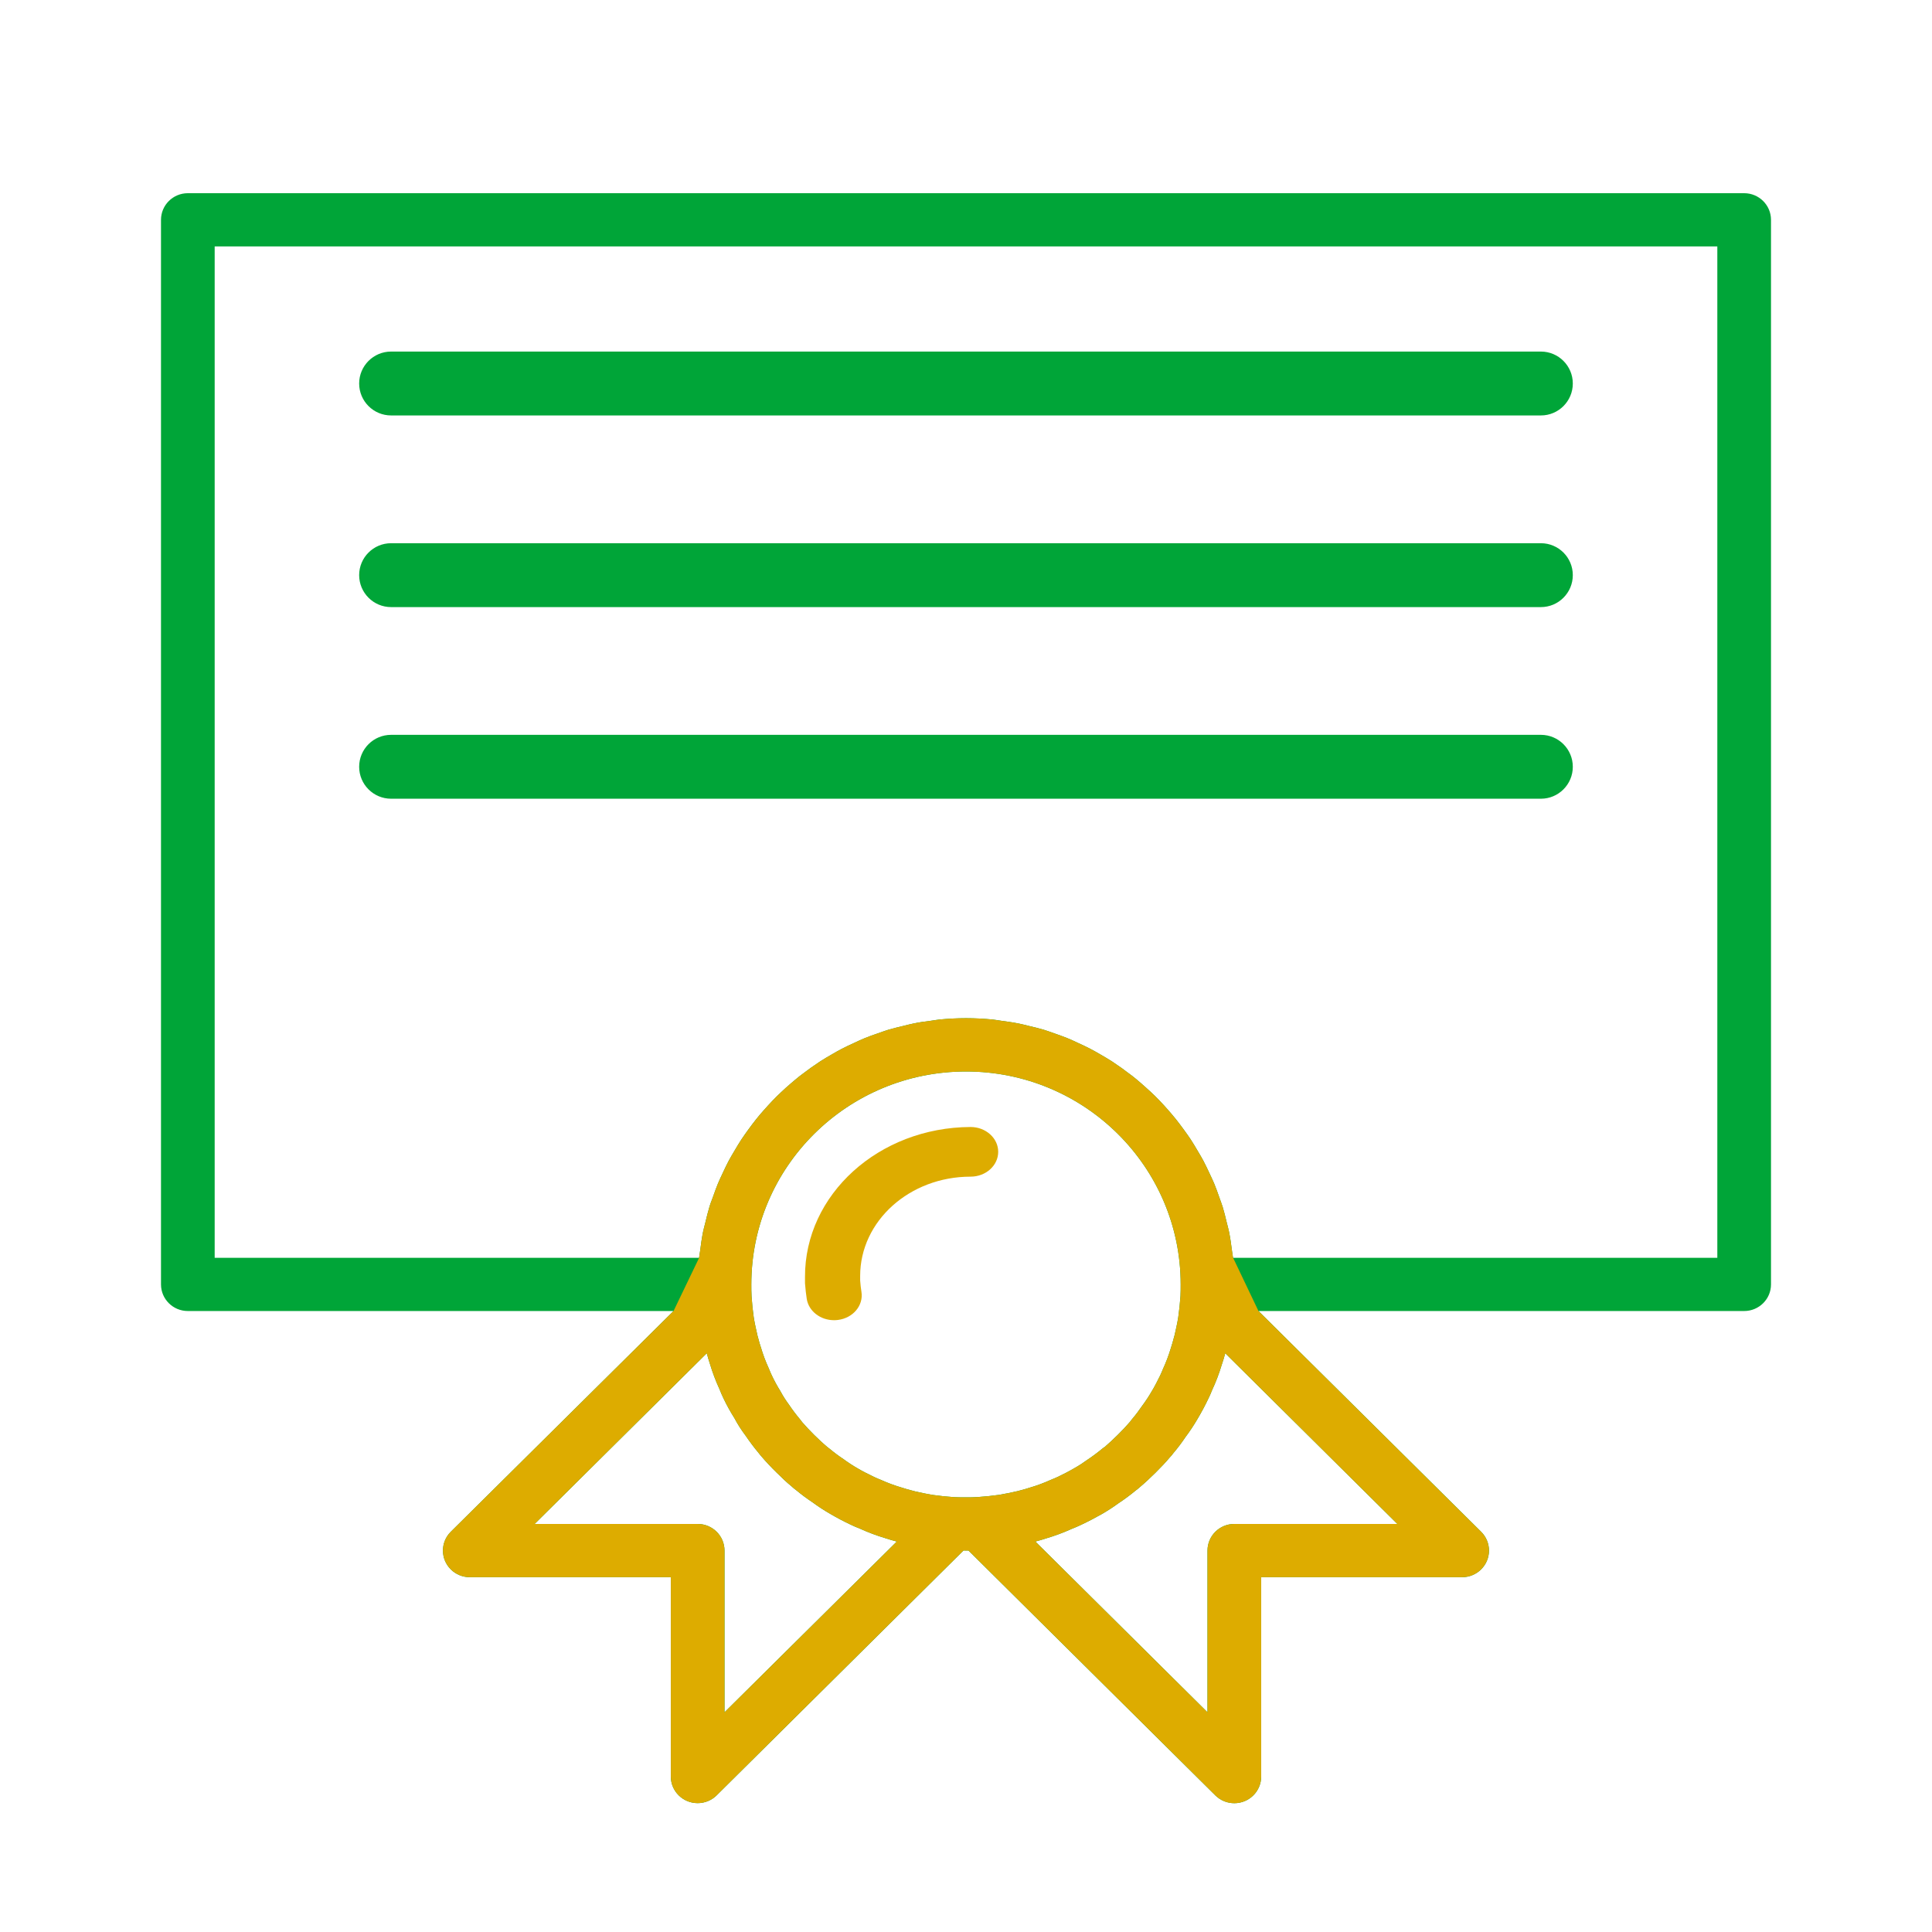
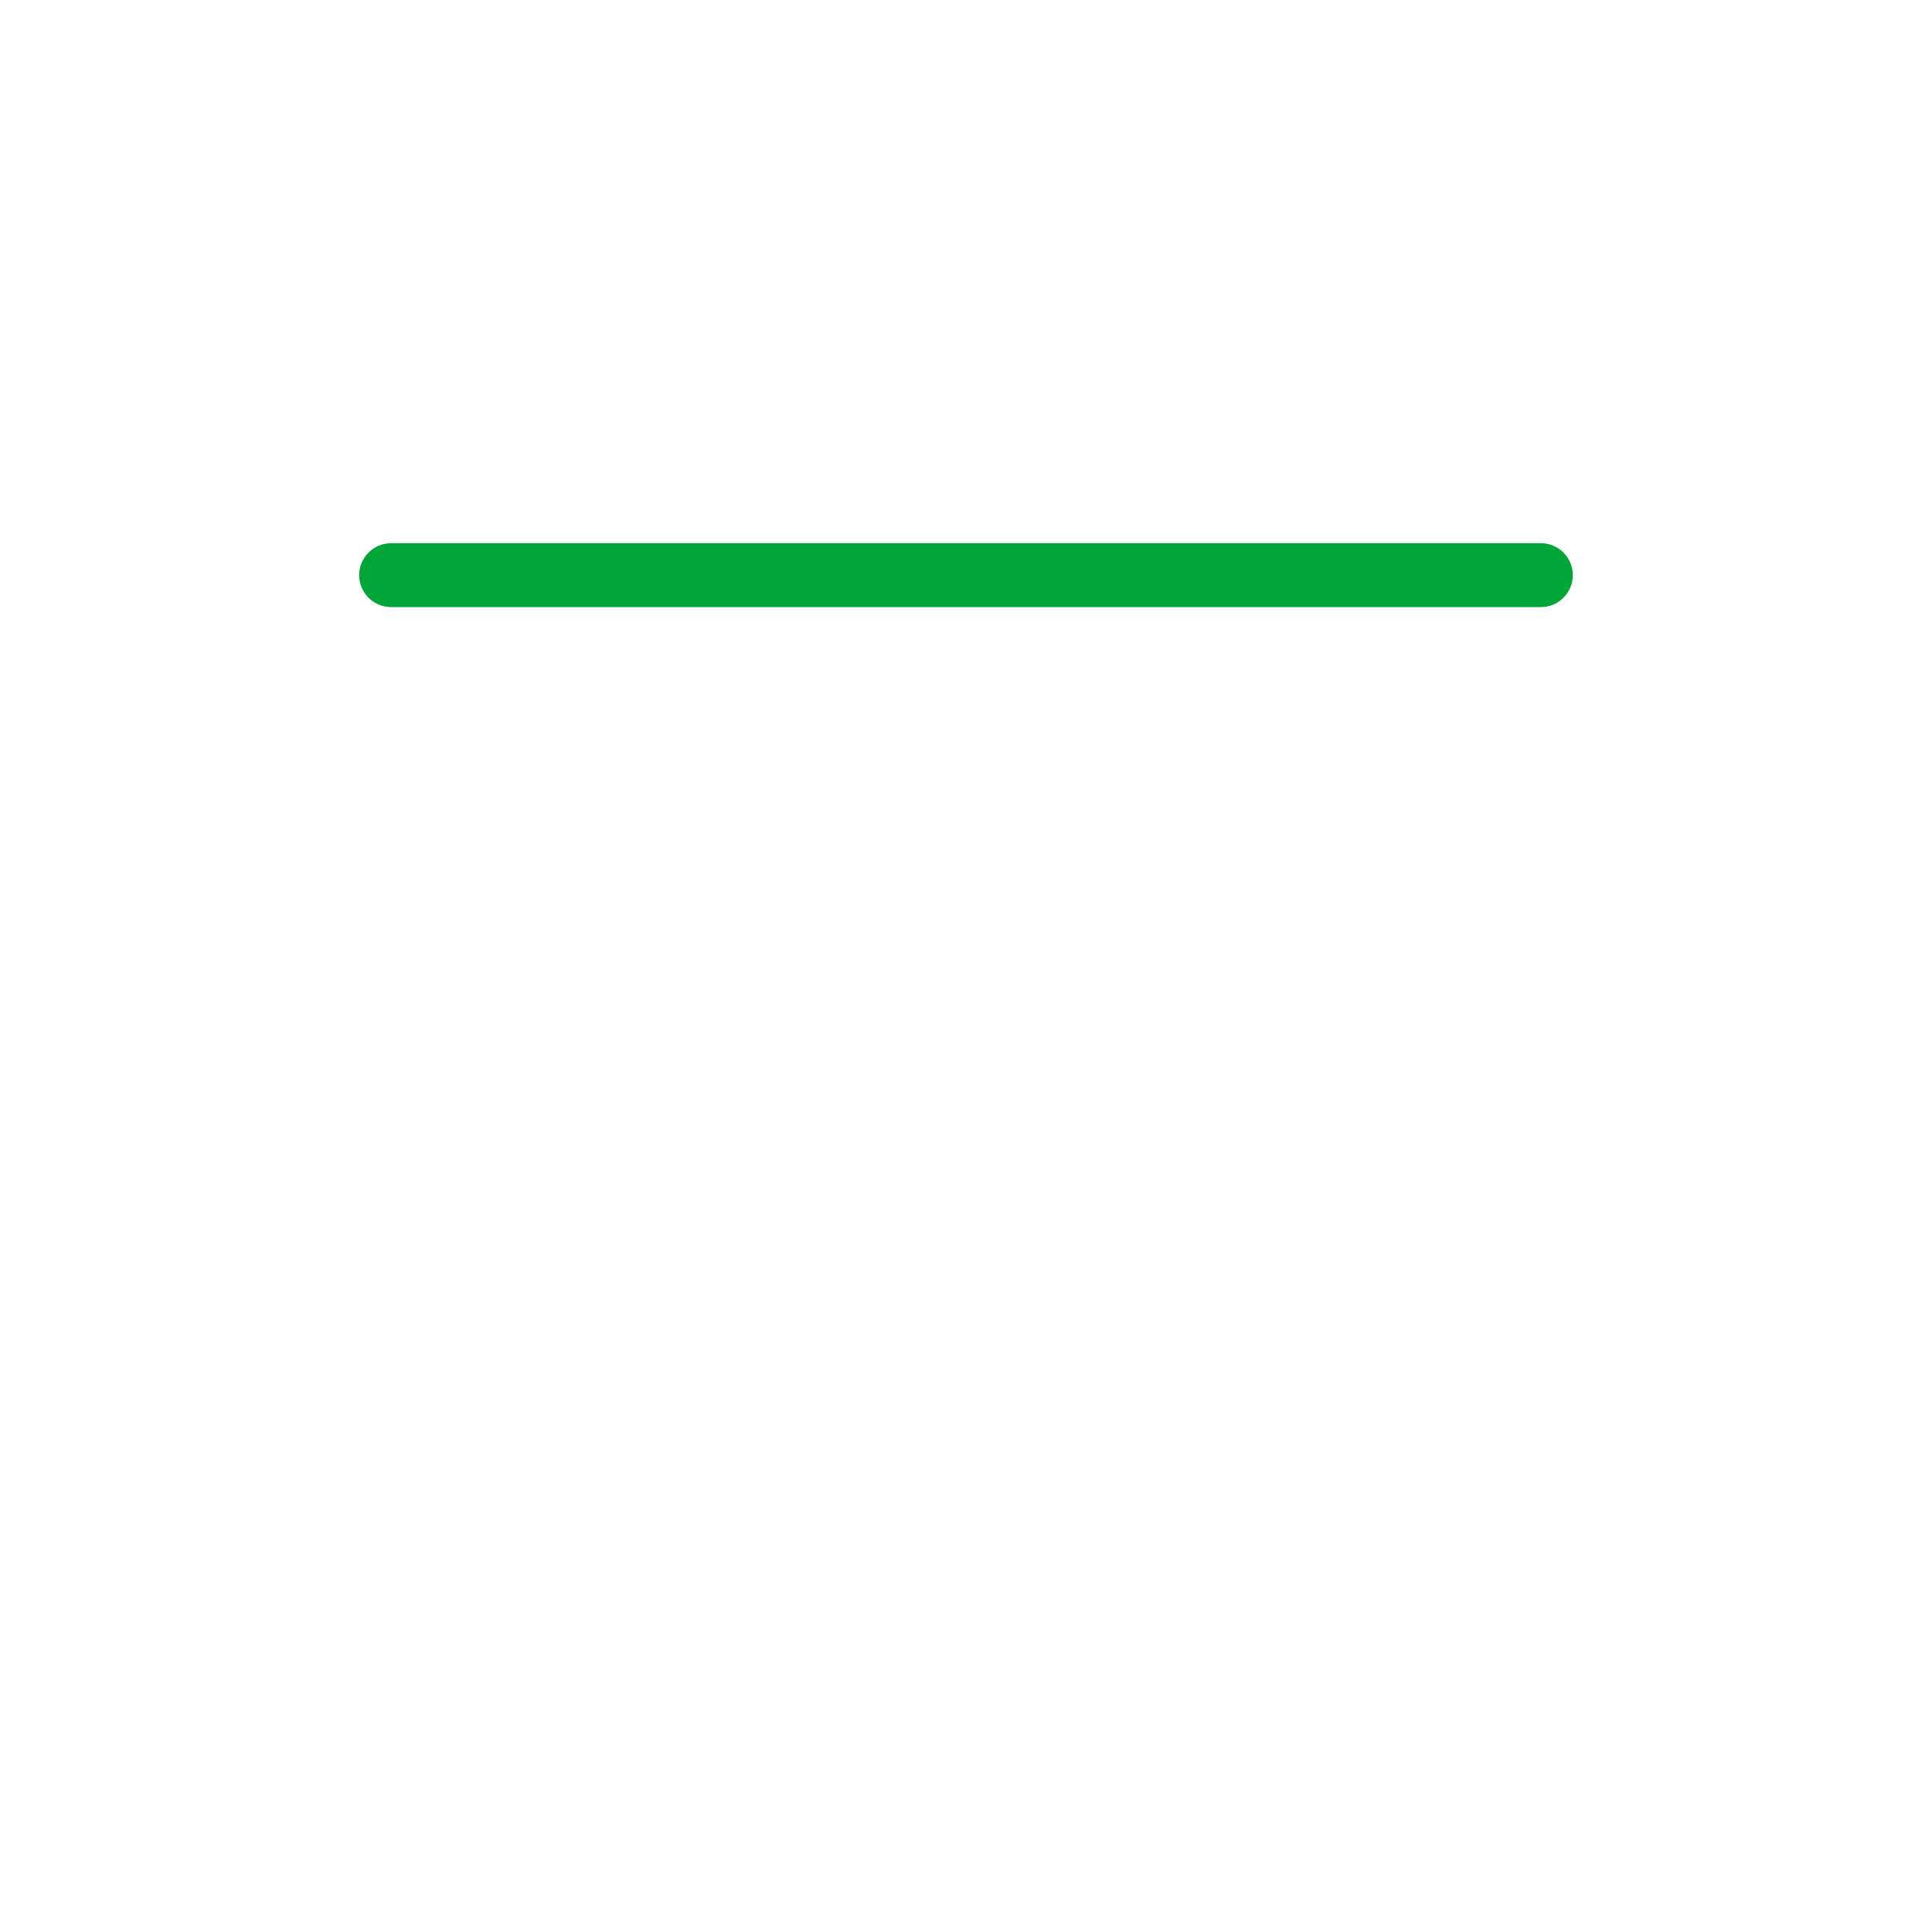
<svg xmlns="http://www.w3.org/2000/svg" width="60" height="60" viewBox="0 0 60 60" fill="none">
-   <path d="M54.167 6H5.833C5.373 6 5 6.37 5 6.827V39.889C5 40.345 5.373 40.715 5.833 40.715H20.917L14 47.57C13.675 47.893 13.675 48.416 14 48.739C14.157 48.895 14.37 48.982 14.592 48.981H20.833V55.172C20.834 55.629 21.207 55.998 21.667 55.998C21.888 55.998 22.099 55.911 22.256 55.756L29.922 48.152L30 48.154H30.078L37.745 55.759C38.071 56.081 38.599 56.08 38.923 55.757C39.08 55.602 39.167 55.391 39.167 55.172V48.981H45.408C45.868 48.981 46.242 48.611 46.242 48.154C46.242 47.935 46.154 47.725 45.998 47.57L39.083 40.715H54.167C54.627 40.715 55 40.345 55 39.889V6.827C55 6.37 54.627 6 54.167 6ZM22.5 53.177V48.154C22.5 47.698 22.127 47.328 21.667 47.328H16.603L21.949 42.026C21.958 42.059 21.967 42.088 21.976 42.12C21.985 42.151 21.989 42.171 21.997 42.195C22.012 42.25 22.028 42.3 22.043 42.341C22.125 42.616 22.226 42.885 22.346 43.145C22.387 43.247 22.429 43.349 22.473 43.436C22.572 43.644 22.683 43.845 22.807 44.039C22.906 44.228 23.022 44.409 23.152 44.58C23.278 44.767 23.414 44.948 23.559 45.122C23.598 45.175 23.642 45.224 23.642 45.224C23.792 45.4 23.949 45.566 24.115 45.729C24.281 45.893 24.448 46.052 24.574 46.152C24.622 46.198 24.674 46.24 24.727 46.279C24.887 46.412 25.054 46.536 25.227 46.651C25.41 46.786 25.601 46.91 25.798 47.023C26.003 47.143 26.215 47.254 26.414 47.347C26.503 47.391 26.594 47.431 26.687 47.465C26.948 47.585 27.218 47.687 27.494 47.769C27.613 47.81 27.73 47.842 27.851 47.874L22.5 53.177ZM31.712 46.278L31.602 46.308C31.411 46.351 31.221 46.391 31.028 46.424C30.816 46.454 30.595 46.476 30.367 46.492C30.25 46.501 30.128 46.501 30 46.501C29.872 46.501 29.75 46.501 29.64 46.496C29.411 46.48 29.19 46.458 28.98 46.428C28.783 46.398 28.593 46.354 28.424 46.317L28.293 46.282C28.209 46.259 28.126 46.239 28.006 46.199C27.778 46.132 27.555 46.049 27.339 45.951C27.28 45.927 27.221 45.905 27.146 45.868C26.979 45.786 26.806 45.703 26.646 45.608C26.49 45.519 26.34 45.421 26.196 45.315C26.049 45.218 25.907 45.112 25.772 44.999C25.747 44.978 25.721 44.958 25.695 44.94C25.556 44.824 25.423 44.699 25.288 44.566C25.154 44.432 25.03 44.302 24.912 44.166C24.894 44.139 24.875 44.113 24.854 44.089C24.727 43.939 24.609 43.782 24.499 43.618C24.401 43.487 24.314 43.349 24.237 43.205C24.138 43.047 24.049 42.884 23.97 42.716C23.94 42.656 23.918 42.598 23.872 42.49C23.775 42.279 23.694 42.06 23.628 41.837C23.598 41.755 23.578 41.672 23.555 41.589L23.525 41.48C23.482 41.291 23.438 41.102 23.408 40.911C23.378 40.701 23.356 40.482 23.34 40.256C23.333 40.137 23.333 40.011 23.333 39.889C23.333 36.237 26.318 33.276 30 33.276C33.682 33.276 36.667 36.237 36.667 39.889C36.667 40.012 36.667 40.137 36.661 40.246C36.645 40.473 36.623 40.692 36.593 40.901C36.563 41.096 36.518 41.284 36.481 41.452L36.445 41.583C36.422 41.665 36.402 41.748 36.362 41.867C36.294 42.093 36.211 42.314 36.112 42.528C36.087 42.587 36.065 42.645 36.028 42.72C35.945 42.885 35.862 43.057 35.763 43.216C35.675 43.369 35.577 43.517 35.471 43.659C35.372 43.805 35.266 43.946 35.151 44.08C35.13 44.104 35.111 44.13 35.093 44.156C34.975 44.294 34.849 44.426 34.715 44.559C34.581 44.692 34.449 44.815 34.312 44.933C34.284 44.95 34.258 44.969 34.233 44.99C34.082 45.115 33.924 45.233 33.761 45.341C33.634 45.433 33.502 45.519 33.365 45.596C33.203 45.691 33.032 45.779 32.847 45.867C32.788 45.896 32.728 45.919 32.62 45.964C32.407 46.06 32.187 46.141 31.962 46.206C31.878 46.235 31.795 46.256 31.712 46.278ZM43.397 47.328H38.333C37.873 47.328 37.5 47.698 37.5 48.154V53.177L32.154 47.874L32.249 47.848C32.275 47.841 32.301 47.835 32.325 47.827C32.38 47.812 32.431 47.796 32.472 47.781C32.749 47.7 33.02 47.6 33.283 47.481C33.386 47.44 33.488 47.398 33.576 47.354C33.789 47.254 34.002 47.143 34.213 47.024C34.391 46.922 34.564 46.81 34.729 46.689C34.919 46.564 35.101 46.429 35.276 46.284C35.312 46.259 35.346 46.231 35.379 46.201C35.556 46.053 35.723 45.897 35.888 45.733C36.053 45.568 36.213 45.402 36.314 45.277C36.361 45.229 36.404 45.178 36.443 45.124C36.577 44.966 36.702 44.8 36.817 44.628C36.953 44.447 37.078 44.258 37.193 44.061C37.313 43.859 37.425 43.648 37.519 43.451C37.571 43.349 37.613 43.247 37.639 43.18C37.76 42.921 37.862 42.653 37.944 42.379C37.986 42.262 38.018 42.145 38.051 42.026L43.397 47.328ZM53.333 39.062H38.292V39.055C38.285 38.987 38.27 38.922 38.262 38.855C38.237 38.655 38.209 38.455 38.17 38.26C38.149 38.157 38.119 38.057 38.095 37.956C38.057 37.8 38.021 37.643 37.974 37.491C37.94 37.381 37.899 37.276 37.861 37.169C37.812 37.029 37.763 36.889 37.707 36.755C37.662 36.646 37.609 36.541 37.56 36.434C37.499 36.305 37.44 36.176 37.373 36.051C37.317 35.945 37.255 35.843 37.194 35.74C37.123 35.62 37.053 35.5 36.977 35.384C36.91 35.283 36.839 35.186 36.768 35.087C36.685 34.977 36.607 34.866 36.518 34.757C36.43 34.648 36.363 34.57 36.283 34.479C36.193 34.376 36.102 34.275 36.007 34.177C35.912 34.078 35.84 34.005 35.748 33.921C35.655 33.838 35.546 33.735 35.442 33.646C35.35 33.563 35.258 33.49 35.163 33.414C35.054 33.332 34.943 33.249 34.829 33.166C34.732 33.097 34.633 33.029 34.532 32.962C34.414 32.887 34.293 32.816 34.172 32.746C34.068 32.686 33.965 32.626 33.858 32.571C33.732 32.505 33.602 32.445 33.471 32.386C33.364 32.336 33.258 32.285 33.148 32.241C33.011 32.185 32.869 32.137 32.732 32.088C32.623 32.051 32.517 32.01 32.406 31.977C32.256 31.933 32.101 31.895 31.948 31.86C31.842 31.835 31.738 31.805 31.63 31.785C31.457 31.75 31.279 31.727 31.102 31.702C31.01 31.689 30.92 31.671 30.828 31.662C30.556 31.636 30.28 31.621 30.002 31.621C29.723 31.621 29.448 31.636 29.176 31.662C29.083 31.671 28.993 31.689 28.902 31.702C28.724 31.725 28.547 31.747 28.373 31.785C28.266 31.805 28.162 31.835 28.056 31.86C27.902 31.897 27.748 31.933 27.598 31.977C27.487 32.01 27.38 32.051 27.272 32.088C27.131 32.137 26.989 32.185 26.855 32.241C26.746 32.285 26.639 32.336 26.532 32.386C26.402 32.445 26.272 32.505 26.145 32.571C26.038 32.626 25.935 32.686 25.832 32.746C25.71 32.816 25.589 32.887 25.472 32.962C25.371 33.029 25.272 33.097 25.174 33.166C25.061 33.249 24.949 33.332 24.841 33.414C24.746 33.49 24.653 33.567 24.562 33.646C24.457 33.735 24.355 33.827 24.256 33.921C24.157 34.015 24.082 34.087 23.997 34.177C23.912 34.267 23.81 34.376 23.72 34.479C23.637 34.57 23.562 34.662 23.485 34.757C23.408 34.852 23.318 34.974 23.235 35.087C23.164 35.186 23.093 35.283 23.027 35.384C22.95 35.5 22.88 35.62 22.809 35.74C22.748 35.843 22.687 35.945 22.63 36.051C22.563 36.176 22.504 36.305 22.443 36.434C22.394 36.541 22.342 36.646 22.297 36.755C22.24 36.892 22.192 37.032 22.143 37.169C22.104 37.276 22.059 37.381 22.029 37.491C21.983 37.643 21.946 37.8 21.908 37.956C21.884 38.057 21.854 38.157 21.833 38.26C21.794 38.455 21.767 38.655 21.742 38.855C21.733 38.922 21.718 38.987 21.712 39.055V39.062H6.667V7.653H53.333V39.062Z" fill="#00A538" />
-   <path fill-rule="evenodd" clip-rule="evenodd" d="M20.917 40.715L14 47.57C13.674 47.893 13.675 48.416 14 48.739C14.157 48.895 14.37 48.982 14.591 48.981H20.833V55.172C20.833 55.629 21.206 55.998 21.667 55.998C21.888 55.998 22.099 55.911 22.256 55.756L29.922 48.152L30 48.154H30.078L37.745 55.759C38.071 56.081 38.598 56.08 38.923 55.757C39.079 55.602 39.167 55.391 39.167 55.172V48.981H45.408C45.868 48.981 46.241 48.611 46.241 48.154C46.241 47.935 46.154 47.725 45.997 47.57L39.083 40.715L38.292 39.055C38.288 39.017 38.282 38.98 38.275 38.944C38.27 38.914 38.265 38.885 38.262 38.855C38.237 38.655 38.209 38.455 38.17 38.26C38.157 38.195 38.14 38.132 38.124 38.07C38.114 38.032 38.104 37.994 38.095 37.956L38.074 37.871C38.043 37.743 38.012 37.616 37.974 37.491C37.95 37.413 37.922 37.337 37.894 37.26C37.883 37.23 37.872 37.199 37.861 37.169L37.847 37.131C37.803 37.004 37.758 36.876 37.706 36.755C37.675 36.678 37.639 36.603 37.603 36.527C37.589 36.496 37.574 36.465 37.56 36.434L37.533 36.377C37.481 36.267 37.43 36.158 37.373 36.051C37.327 35.965 37.278 35.882 37.229 35.799L37.194 35.74L37.178 35.713C37.113 35.602 37.047 35.491 36.977 35.384C36.916 35.293 36.852 35.204 36.788 35.115L36.768 35.087C36.742 35.053 36.717 35.019 36.692 34.985C36.636 34.909 36.579 34.832 36.518 34.757C36.43 34.648 36.363 34.57 36.283 34.479C36.193 34.376 36.102 34.275 36.007 34.177C35.912 34.078 35.84 34.005 35.747 33.921C35.72 33.896 35.69 33.869 35.66 33.842C35.59 33.777 35.514 33.708 35.441 33.646C35.35 33.563 35.257 33.49 35.162 33.414C35.054 33.332 34.942 33.249 34.829 33.166C34.731 33.097 34.632 33.029 34.532 32.962C34.414 32.887 34.293 32.816 34.172 32.746L34.142 32.729C34.049 32.675 33.955 32.621 33.858 32.571C33.731 32.505 33.602 32.445 33.471 32.386L33.441 32.371C33.344 32.326 33.247 32.281 33.148 32.241C33.035 32.195 32.919 32.154 32.805 32.114L32.731 32.088C32.699 32.077 32.666 32.065 32.633 32.053C32.558 32.027 32.483 32 32.406 31.977C32.256 31.933 32.101 31.895 31.947 31.86C31.91 31.851 31.873 31.842 31.836 31.832C31.767 31.815 31.699 31.798 31.63 31.785C31.492 31.757 31.352 31.737 31.211 31.717L31.102 31.702C31.066 31.697 31.03 31.691 30.994 31.686C30.939 31.677 30.884 31.668 30.827 31.662C30.556 31.636 30.28 31.621 30.002 31.621C29.723 31.621 29.447 31.636 29.176 31.662C29.119 31.668 29.064 31.677 29.009 31.686C28.973 31.691 28.938 31.697 28.902 31.702L28.873 31.706C28.705 31.727 28.537 31.749 28.373 31.785C28.304 31.798 28.236 31.815 28.168 31.832C28.13 31.842 28.093 31.851 28.056 31.86L27.979 31.878C27.851 31.909 27.723 31.94 27.597 31.977C27.52 32 27.445 32.027 27.369 32.054C27.337 32.065 27.304 32.077 27.272 32.088L27.236 32.1C27.107 32.145 26.978 32.189 26.855 32.241C26.757 32.281 26.662 32.325 26.566 32.37L26.532 32.386C26.401 32.445 26.271 32.505 26.145 32.571C26.05 32.62 25.957 32.673 25.865 32.727L25.831 32.746C25.71 32.816 25.589 32.887 25.472 32.962C25.371 33.029 25.271 33.097 25.174 33.166C25.061 33.249 24.949 33.332 24.841 33.414C24.746 33.49 24.653 33.567 24.561 33.646C24.457 33.735 24.355 33.827 24.256 33.921L24.249 33.928C24.153 34.019 24.08 34.089 23.997 34.177C23.912 34.267 23.81 34.376 23.72 34.479C23.637 34.57 23.561 34.662 23.485 34.757C23.409 34.851 23.321 34.971 23.238 35.083L23.235 35.087L23.218 35.111C23.153 35.202 23.088 35.292 23.026 35.384C22.956 35.491 22.89 35.602 22.825 35.713L22.809 35.74L22.774 35.799C22.725 35.882 22.676 35.965 22.63 36.051C22.573 36.158 22.522 36.267 22.47 36.377L22.443 36.434C22.429 36.465 22.414 36.496 22.4 36.527C22.364 36.602 22.328 36.678 22.297 36.755C22.25 36.867 22.209 36.981 22.169 37.094L22.142 37.169C22.131 37.202 22.118 37.234 22.106 37.267C22.078 37.341 22.05 37.415 22.029 37.491C21.986 37.63 21.952 37.772 21.918 37.915L21.908 37.956C21.899 37.994 21.889 38.032 21.879 38.07C21.863 38.133 21.846 38.195 21.833 38.26C21.794 38.455 21.767 38.655 21.741 38.855C21.738 38.885 21.733 38.914 21.728 38.943C21.722 38.98 21.715 39.017 21.712 39.055V39.062L20.917 40.715ZM31.602 46.308L31.712 46.278L31.75 46.268C31.821 46.249 31.891 46.231 31.962 46.206C32.187 46.141 32.407 46.06 32.62 45.964C32.651 45.951 32.678 45.94 32.702 45.93C32.762 45.905 32.804 45.888 32.847 45.867C33.032 45.779 33.202 45.691 33.365 45.596C33.502 45.519 33.634 45.433 33.761 45.341C33.924 45.233 34.082 45.115 34.233 44.99C34.258 44.969 34.284 44.95 34.312 44.933C34.449 44.815 34.581 44.692 34.715 44.559C34.849 44.426 34.975 44.294 35.092 44.156C35.11 44.13 35.13 44.104 35.151 44.08C35.265 43.946 35.372 43.805 35.471 43.659C35.577 43.517 35.675 43.369 35.763 43.216C35.849 43.078 35.922 42.931 35.995 42.786L36.028 42.72C36.058 42.659 36.079 42.608 36.099 42.56L36.111 42.528C36.21 42.314 36.294 42.093 36.362 41.867C36.395 41.766 36.416 41.691 36.435 41.62L36.445 41.583L36.481 41.452L36.495 41.39C36.529 41.238 36.566 41.072 36.592 40.901C36.622 40.692 36.645 40.473 36.661 40.246C36.667 40.137 36.667 40.012 36.667 39.889C36.667 36.237 33.682 33.276 30 33.276C26.318 33.276 23.333 36.237 23.333 39.889C23.333 40.011 23.333 40.137 23.34 40.256C23.356 40.482 23.377 40.701 23.408 40.911C23.436 41.091 23.476 41.269 23.517 41.447L23.525 41.48L23.555 41.589L23.565 41.628C23.584 41.698 23.603 41.767 23.628 41.837C23.694 42.06 23.775 42.279 23.872 42.49L23.902 42.562C23.929 42.627 23.947 42.671 23.97 42.716C24.049 42.884 24.138 43.047 24.236 43.205C24.313 43.349 24.401 43.487 24.499 43.618C24.608 43.782 24.727 43.939 24.854 44.089C24.875 44.113 24.894 44.139 24.912 44.166C25.03 44.302 25.154 44.432 25.288 44.566C25.422 44.699 25.556 44.824 25.695 44.94C25.721 44.958 25.747 44.978 25.772 44.999C25.907 45.112 26.049 45.218 26.196 45.315C26.34 45.421 26.49 45.519 26.646 45.608C26.782 45.689 26.928 45.761 27.071 45.831L27.146 45.868C27.207 45.898 27.258 45.919 27.307 45.938L27.339 45.951C27.555 46.049 27.778 46.132 28.006 46.199C28.109 46.233 28.184 46.253 28.256 46.272L28.292 46.282L28.424 46.317L28.481 46.33C28.636 46.364 28.805 46.401 28.98 46.428C29.19 46.458 29.411 46.48 29.64 46.496C29.75 46.501 29.872 46.501 30 46.501C30.128 46.501 30.25 46.501 30.367 46.492C30.595 46.476 30.816 46.454 31.028 46.424C31.221 46.391 31.411 46.351 31.602 46.308ZM22.5 53.177V48.154C22.5 47.698 22.127 47.328 21.666 47.328H16.603L21.949 42.026C21.958 42.059 21.966 42.088 21.976 42.12C21.98 42.135 21.983 42.147 21.986 42.158C21.989 42.171 21.993 42.182 21.997 42.195C22.012 42.25 22.028 42.3 22.043 42.341C22.124 42.616 22.226 42.885 22.346 43.145C22.387 43.247 22.429 43.349 22.473 43.436C22.572 43.644 22.683 43.845 22.806 44.039C22.906 44.228 23.022 44.409 23.151 44.58C23.278 44.767 23.414 44.948 23.559 45.122C23.598 45.175 23.642 45.224 23.642 45.224C23.791 45.4 23.949 45.566 24.115 45.729C24.281 45.893 24.448 46.052 24.574 46.152C24.622 46.198 24.673 46.24 24.727 46.279C24.887 46.412 25.054 46.536 25.227 46.651C25.41 46.786 25.601 46.91 25.798 47.023C26.002 47.143 26.215 47.254 26.414 47.347C26.503 47.391 26.594 47.431 26.687 47.465C26.948 47.585 27.218 47.687 27.494 47.769C27.612 47.81 27.73 47.842 27.851 47.874L22.5 53.177ZM38.333 47.328H43.397L38.051 42.026C38.018 42.145 37.986 42.262 37.944 42.379C37.862 42.653 37.76 42.921 37.639 43.18C37.613 43.247 37.571 43.349 37.519 43.451C37.425 43.648 37.313 43.859 37.192 44.061C37.078 44.258 36.953 44.447 36.817 44.628C36.702 44.8 36.577 44.966 36.443 45.124C36.404 45.178 36.361 45.229 36.314 45.277C36.213 45.402 36.053 45.568 35.888 45.733C35.723 45.897 35.556 46.053 35.379 46.201C35.346 46.231 35.312 46.259 35.276 46.284C35.101 46.429 34.918 46.564 34.729 46.689C34.563 46.81 34.391 46.922 34.212 47.024C34.002 47.143 33.789 47.254 33.576 47.354C33.488 47.398 33.386 47.44 33.282 47.481C33.02 47.6 32.749 47.7 32.472 47.781C32.431 47.796 32.38 47.812 32.325 47.827C32.301 47.835 32.275 47.841 32.249 47.848L32.154 47.874L37.5 53.177V48.154C37.5 47.698 37.873 47.328 38.333 47.328Z" fill="#DDAC00" />
-   <path d="M30.143 35C27.292 35.011 24.989 37.097 25 39.661C25 39.669 25 39.676 25 39.684C25 39.743 25 39.798 25 39.854C25.013 40.027 25.032 40.194 25.054 40.338C25.114 40.718 25.476 41 25.902 41C25.943 41 25.984 40.998 26.025 40.992C26.494 40.932 26.82 40.542 26.753 40.12C26.735 40.01 26.721 39.881 26.713 39.767V39.626C26.713 37.922 28.248 36.542 30.142 36.542C30.616 36.542 31 36.197 31 35.771C31 35.346 30.616 35.001 30.143 35Z" fill="#DDAC00" />
-   <path d="M47.854 10.918H12.146C11.598 10.918 11.154 11.363 11.154 11.91C11.154 12.458 11.598 12.902 12.146 12.902H47.854C48.401 12.902 48.845 12.458 48.845 11.91C48.845 11.363 48.401 10.918 47.854 10.918Z" fill="#00A538" />
  <path d="M47.854 16.87H12.146C11.598 16.87 11.154 17.314 11.154 17.861C11.154 18.409 11.598 18.854 12.146 18.854H47.854C48.401 18.854 48.845 18.409 48.845 17.861C48.845 17.314 48.401 16.87 47.854 16.87Z" fill="#00A538" />
-   <path d="M47.854 22.821H12.146C11.598 22.821 11.154 23.265 11.154 23.813C11.154 24.361 11.598 24.805 12.146 24.805H47.854C48.401 24.805 48.845 24.361 48.845 23.813C48.845 23.265 48.401 22.821 47.854 22.821Z" fill="#00A538" />
</svg>